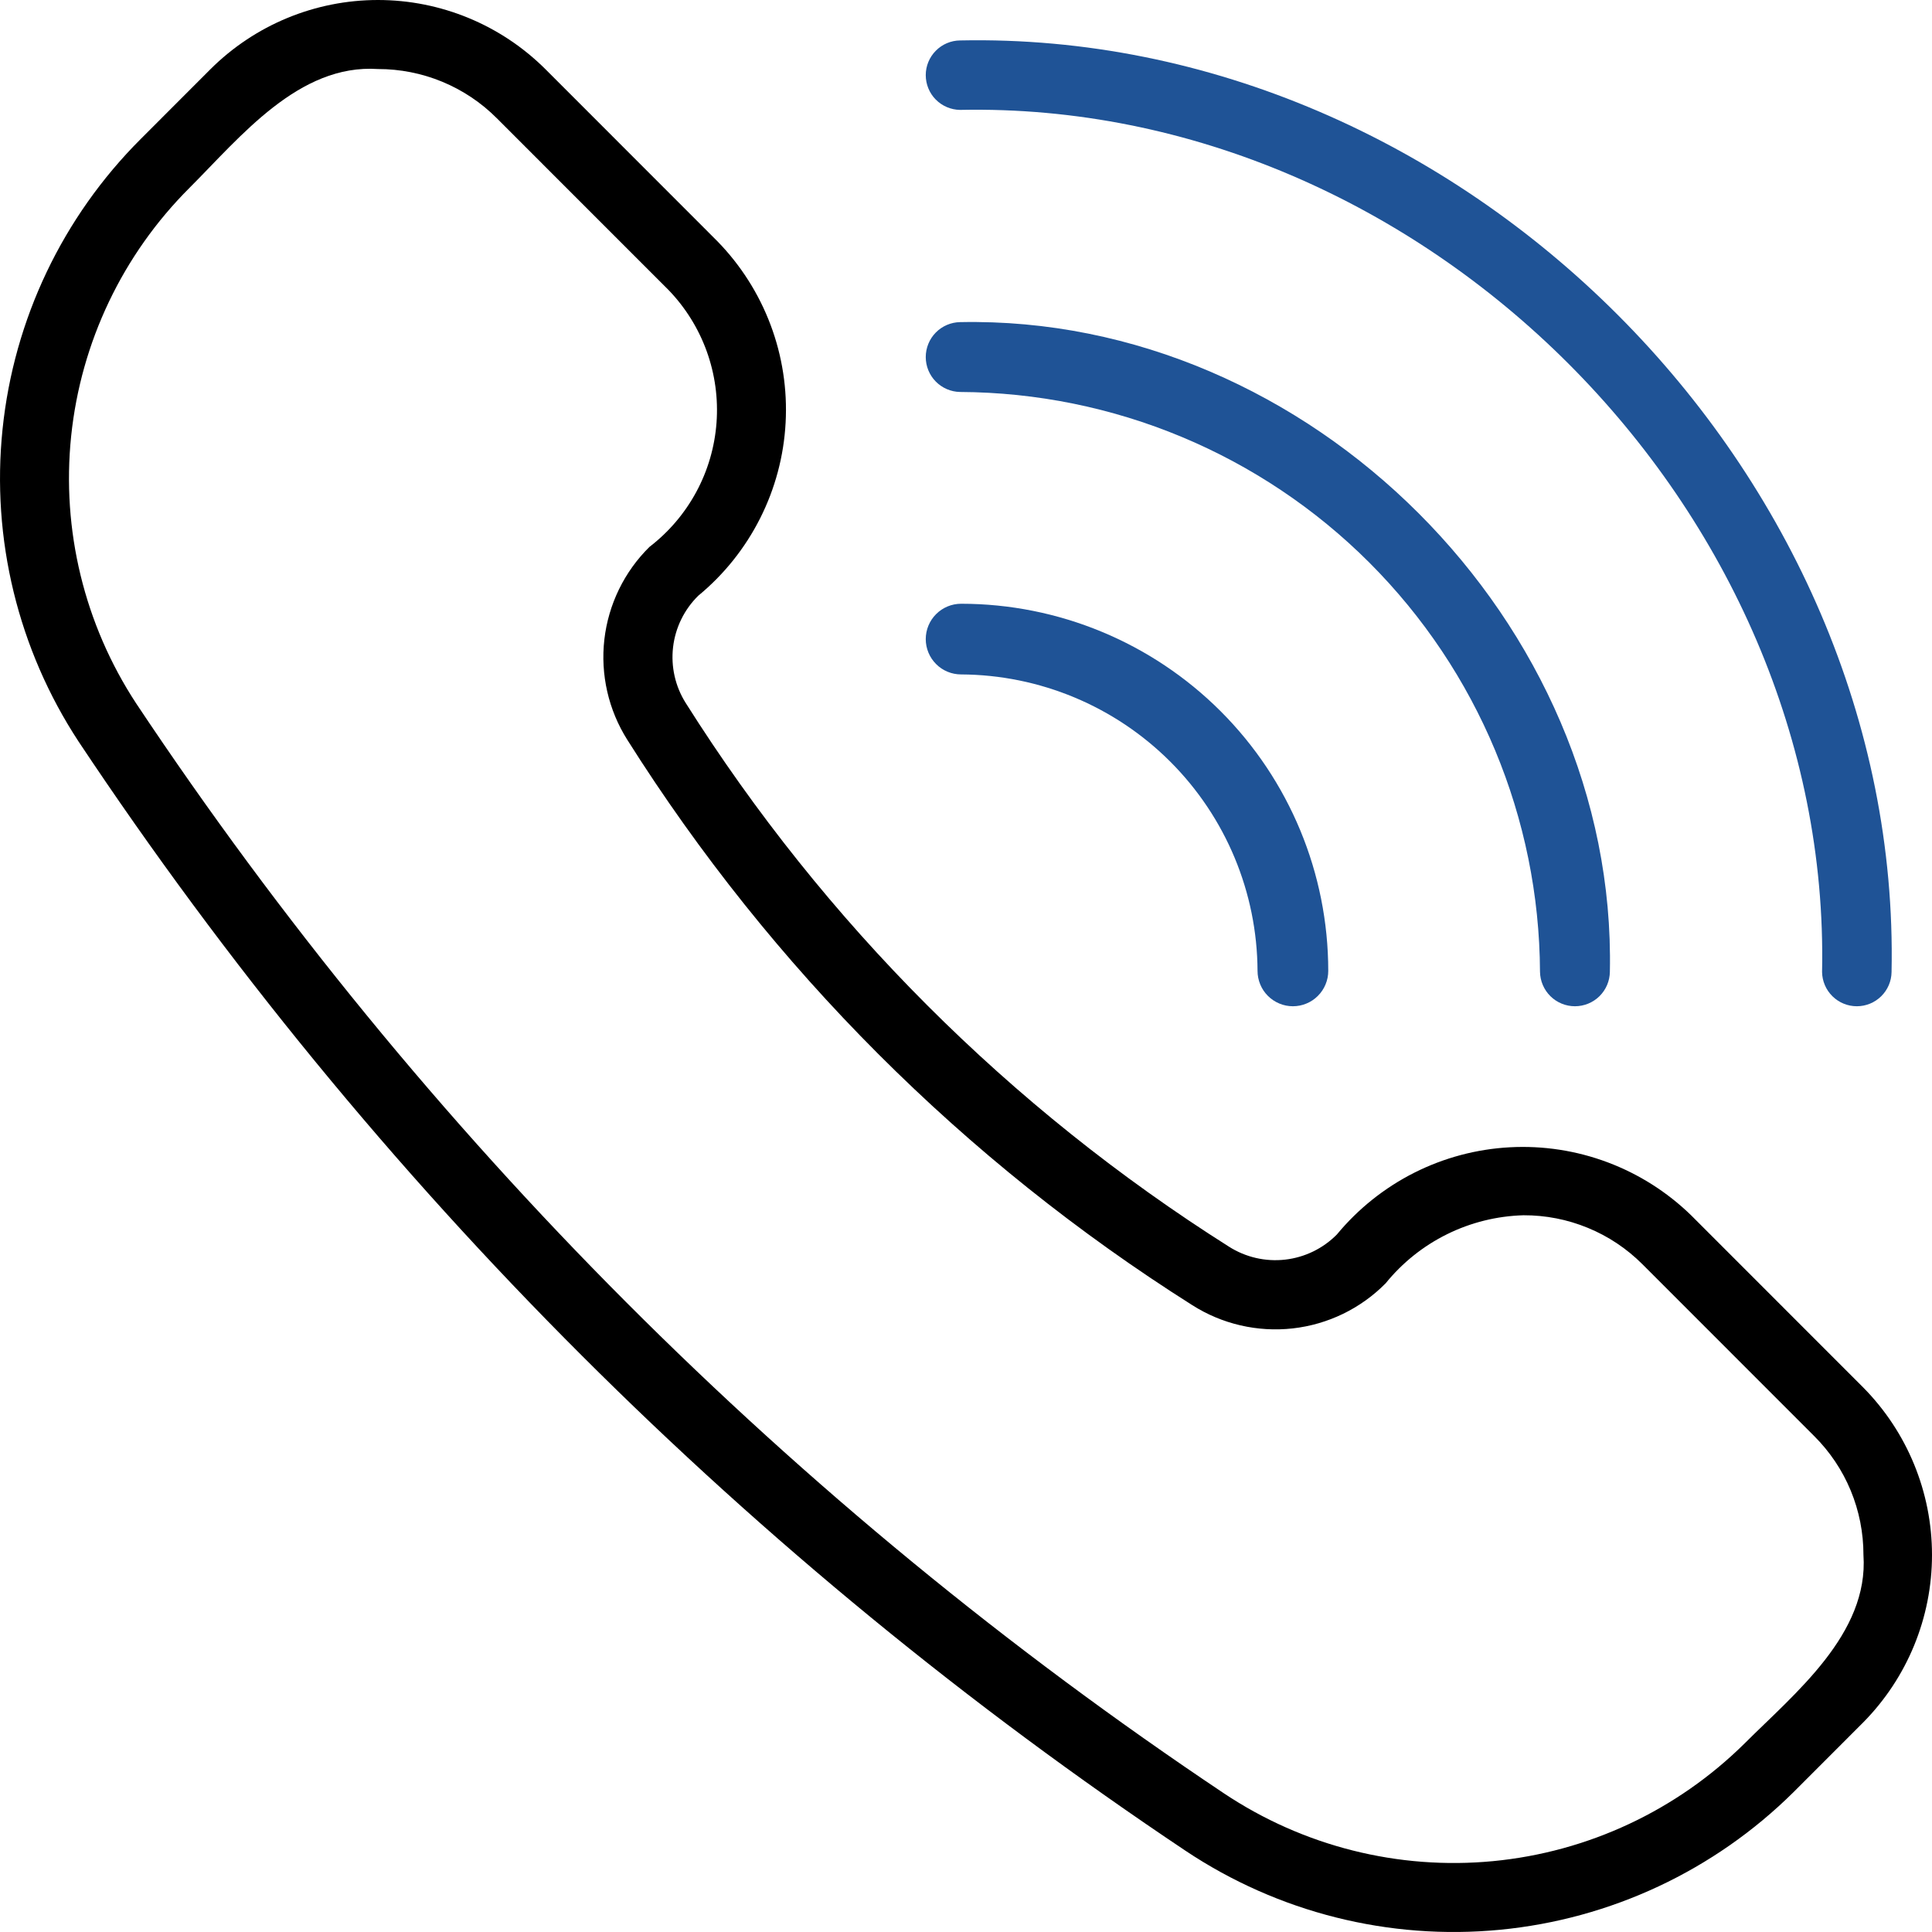
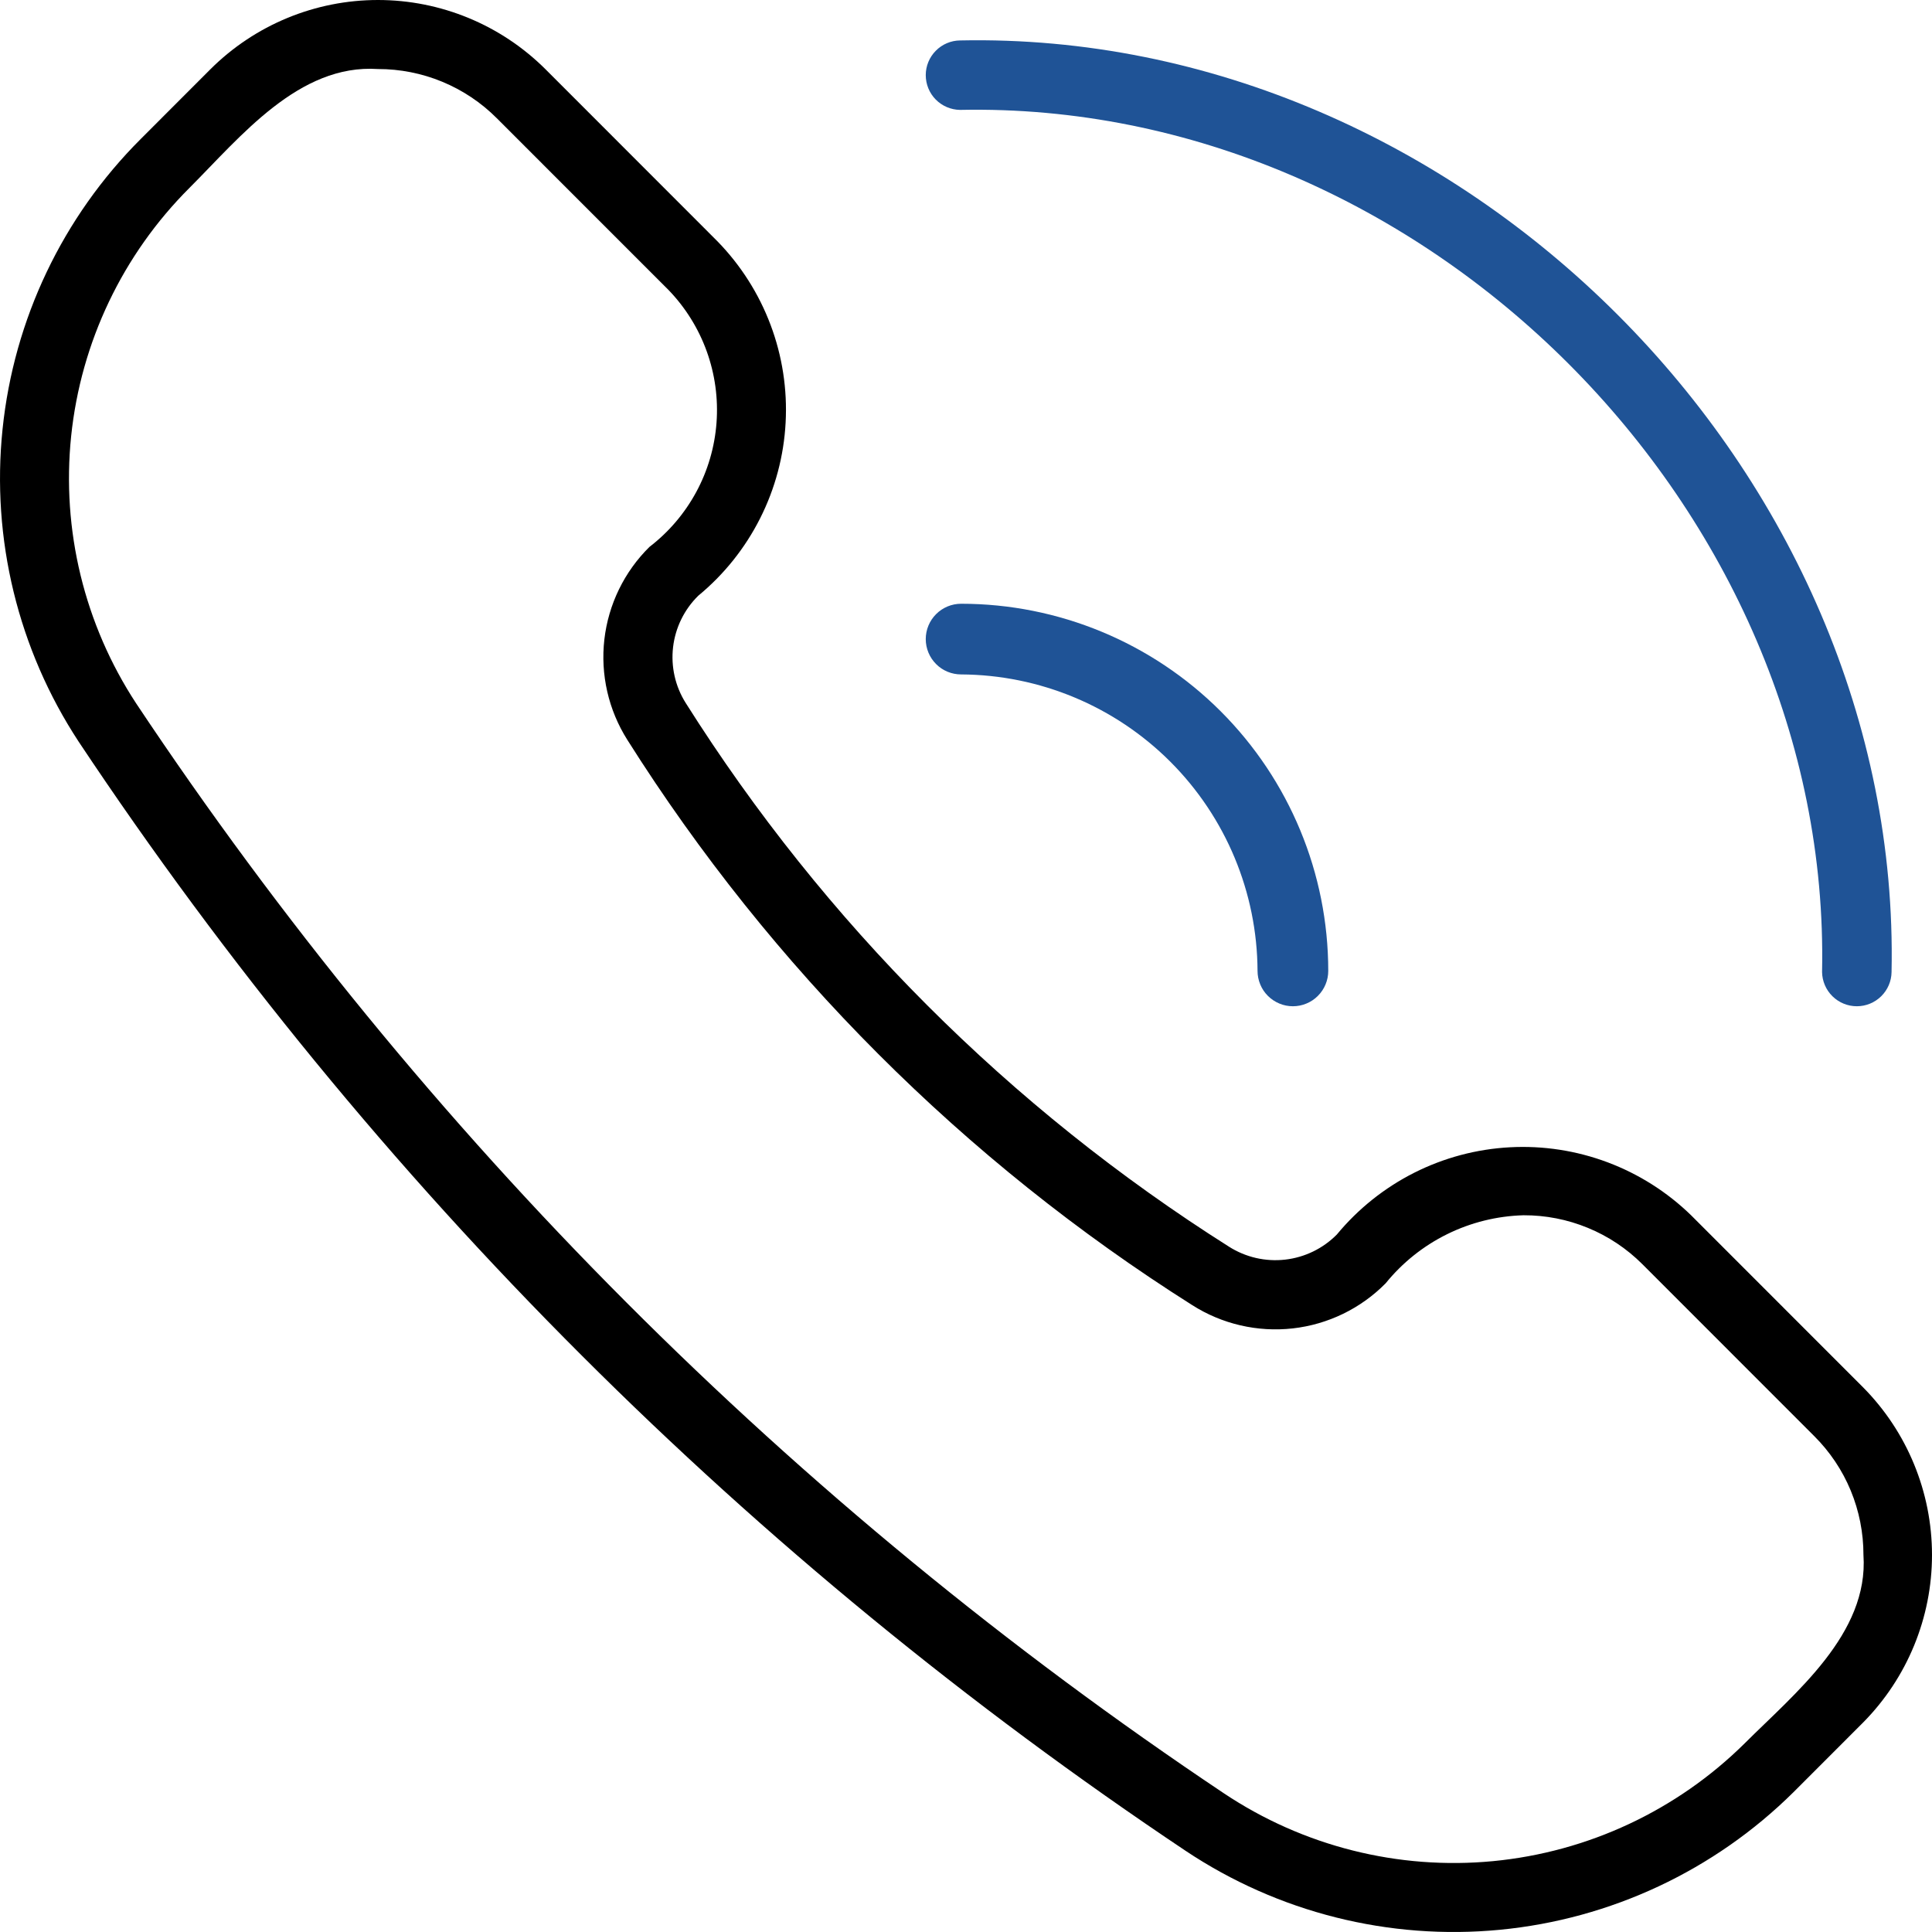
<svg xmlns="http://www.w3.org/2000/svg" width="60" height="60" viewBox="0 0 60 60" fill="none">
  <g clip-path="url(#clip0_212_627)">
    <path d="M18.071 42.101C23.802 47.825 30.081 52.974 36.815 57.475C39.69 59.395 43.14 60.262 46.581 59.931C50.022 59.6 53.243 58.09 55.699 55.657L57.858 53.497C59.23 52.111 60 50.24 60 48.29C60 46.34 59.23 44.468 57.858 43.083L52.522 37.745C51.78 37.022 50.896 36.461 49.927 36.097C48.957 35.733 47.923 35.574 46.889 35.63C45.855 35.685 44.844 35.955 43.919 36.421C42.995 36.888 42.177 37.541 41.517 38.339C41.086 38.775 40.519 39.05 39.91 39.119C39.3 39.188 38.686 39.046 38.169 38.718C31.36 34.413 25.595 28.645 21.295 21.831C20.97 21.315 20.832 20.703 20.903 20.097C20.974 19.491 21.251 18.927 21.686 18.5C22.486 17.841 23.139 17.023 23.606 16.098C24.073 15.173 24.343 14.161 24.398 13.127C24.454 12.092 24.295 11.057 23.93 10.087C23.565 9.117 23.003 8.234 22.279 7.492L16.943 2.153C15.561 0.774 13.689 0 11.738 0C9.786 0 7.914 0.774 6.532 2.153L4.372 4.315C1.947 6.736 0.43 9.92 0.079 13.33C-0.273 16.739 0.562 20.166 2.442 23.032C7.005 29.892 12.241 36.28 18.071 42.101ZM5.888 5.831C7.47 4.248 9.28 1.98 11.738 2.144C12.423 2.143 13.102 2.277 13.735 2.539C14.368 2.801 14.943 3.185 15.427 3.67L20.764 9.008C21.288 9.552 21.692 10.2 21.948 10.91C22.204 11.62 22.308 12.376 22.252 13.129C22.196 13.882 21.982 14.615 21.623 15.279C21.264 15.943 20.769 16.524 20.17 16.984C19.389 17.754 18.895 18.768 18.769 19.858C18.644 20.948 18.896 22.049 19.482 22.976C23.952 30.059 29.945 36.056 37.023 40.53C37.951 41.122 39.054 41.377 40.147 41.255C41.241 41.132 42.259 40.638 43.032 39.855C43.551 39.214 44.202 38.694 44.941 38.329C45.68 37.964 46.489 37.764 47.313 37.741C47.998 37.738 48.677 37.871 49.311 38.132C49.945 38.392 50.521 38.776 51.006 39.261L56.342 44.599C56.828 45.083 57.214 45.658 57.476 46.291C57.738 46.925 57.872 47.604 57.871 48.29C58.041 50.745 55.737 52.587 54.183 54.141C52.078 56.224 49.318 57.516 46.37 57.799C43.422 58.081 40.468 57.336 38.005 55.69C24.626 46.746 13.146 35.244 4.228 21.844C2.62 19.392 1.908 16.459 2.21 13.542C2.513 10.625 3.812 7.901 5.888 5.831Z" fill="black" />
    <path d="M29.811 3.413C44.202 3.113 56.886 15.798 56.586 30.189C56.591 30.472 56.707 30.742 56.909 30.94C57.111 31.139 57.382 31.25 57.666 31.25C57.949 31.25 58.22 31.139 58.422 30.94C58.624 30.741 58.74 30.472 58.744 30.189C59.068 14.639 45.365 0.933 29.815 1.256C29.532 1.259 29.261 1.374 29.062 1.576C28.863 1.777 28.75 2.049 28.75 2.332C28.75 2.616 28.86 2.888 29.059 3.09C29.258 3.292 29.528 3.408 29.811 3.413Z" fill="#1F5396" />
    <path d="M28.75 19.848C28.75 20.139 28.866 20.418 29.072 20.624C29.277 20.83 29.557 20.945 29.848 20.945C32.286 20.957 34.621 21.931 36.345 23.655C38.069 25.379 39.043 27.714 39.054 30.152C39.054 30.296 39.083 30.439 39.138 30.572C39.193 30.706 39.274 30.827 39.376 30.928C39.478 31.03 39.599 31.111 39.732 31.166C39.865 31.222 40.008 31.25 40.152 31.25C40.296 31.25 40.439 31.222 40.572 31.166C40.706 31.111 40.827 31.03 40.928 30.928C41.03 30.826 41.111 30.706 41.166 30.572C41.222 30.439 41.25 30.296 41.25 30.152C41.25 27.128 40.048 24.228 37.91 22.09C35.772 19.952 32.872 18.75 29.848 18.75C29.557 18.75 29.277 18.866 29.072 19.072C28.866 19.277 28.75 19.557 28.75 19.848Z" fill="#1F5396" />
-     <path d="M47.826 30.181C47.831 30.466 47.947 30.738 48.15 30.938C48.353 31.138 48.626 31.25 48.911 31.25C49.196 31.25 49.47 31.138 49.673 30.938C49.876 30.738 49.992 30.466 49.996 30.181C50.22 19.335 40.663 9.78 29.814 10.004C29.53 10.009 29.259 10.126 29.06 10.329C28.861 10.532 28.75 10.805 28.75 11.089C28.75 11.373 28.861 11.645 29.06 11.848C29.259 12.051 29.53 12.168 29.814 12.173C34.584 12.195 39.153 14.1 42.526 17.472C45.899 20.845 47.804 25.412 47.826 30.181Z" fill="#1F5396" />
  </g>
  <defs>
    <clipPath id="clip0_212_627">
      <rect width="60" height="60" fill="white" />
    </clipPath>
  </defs>
</svg>